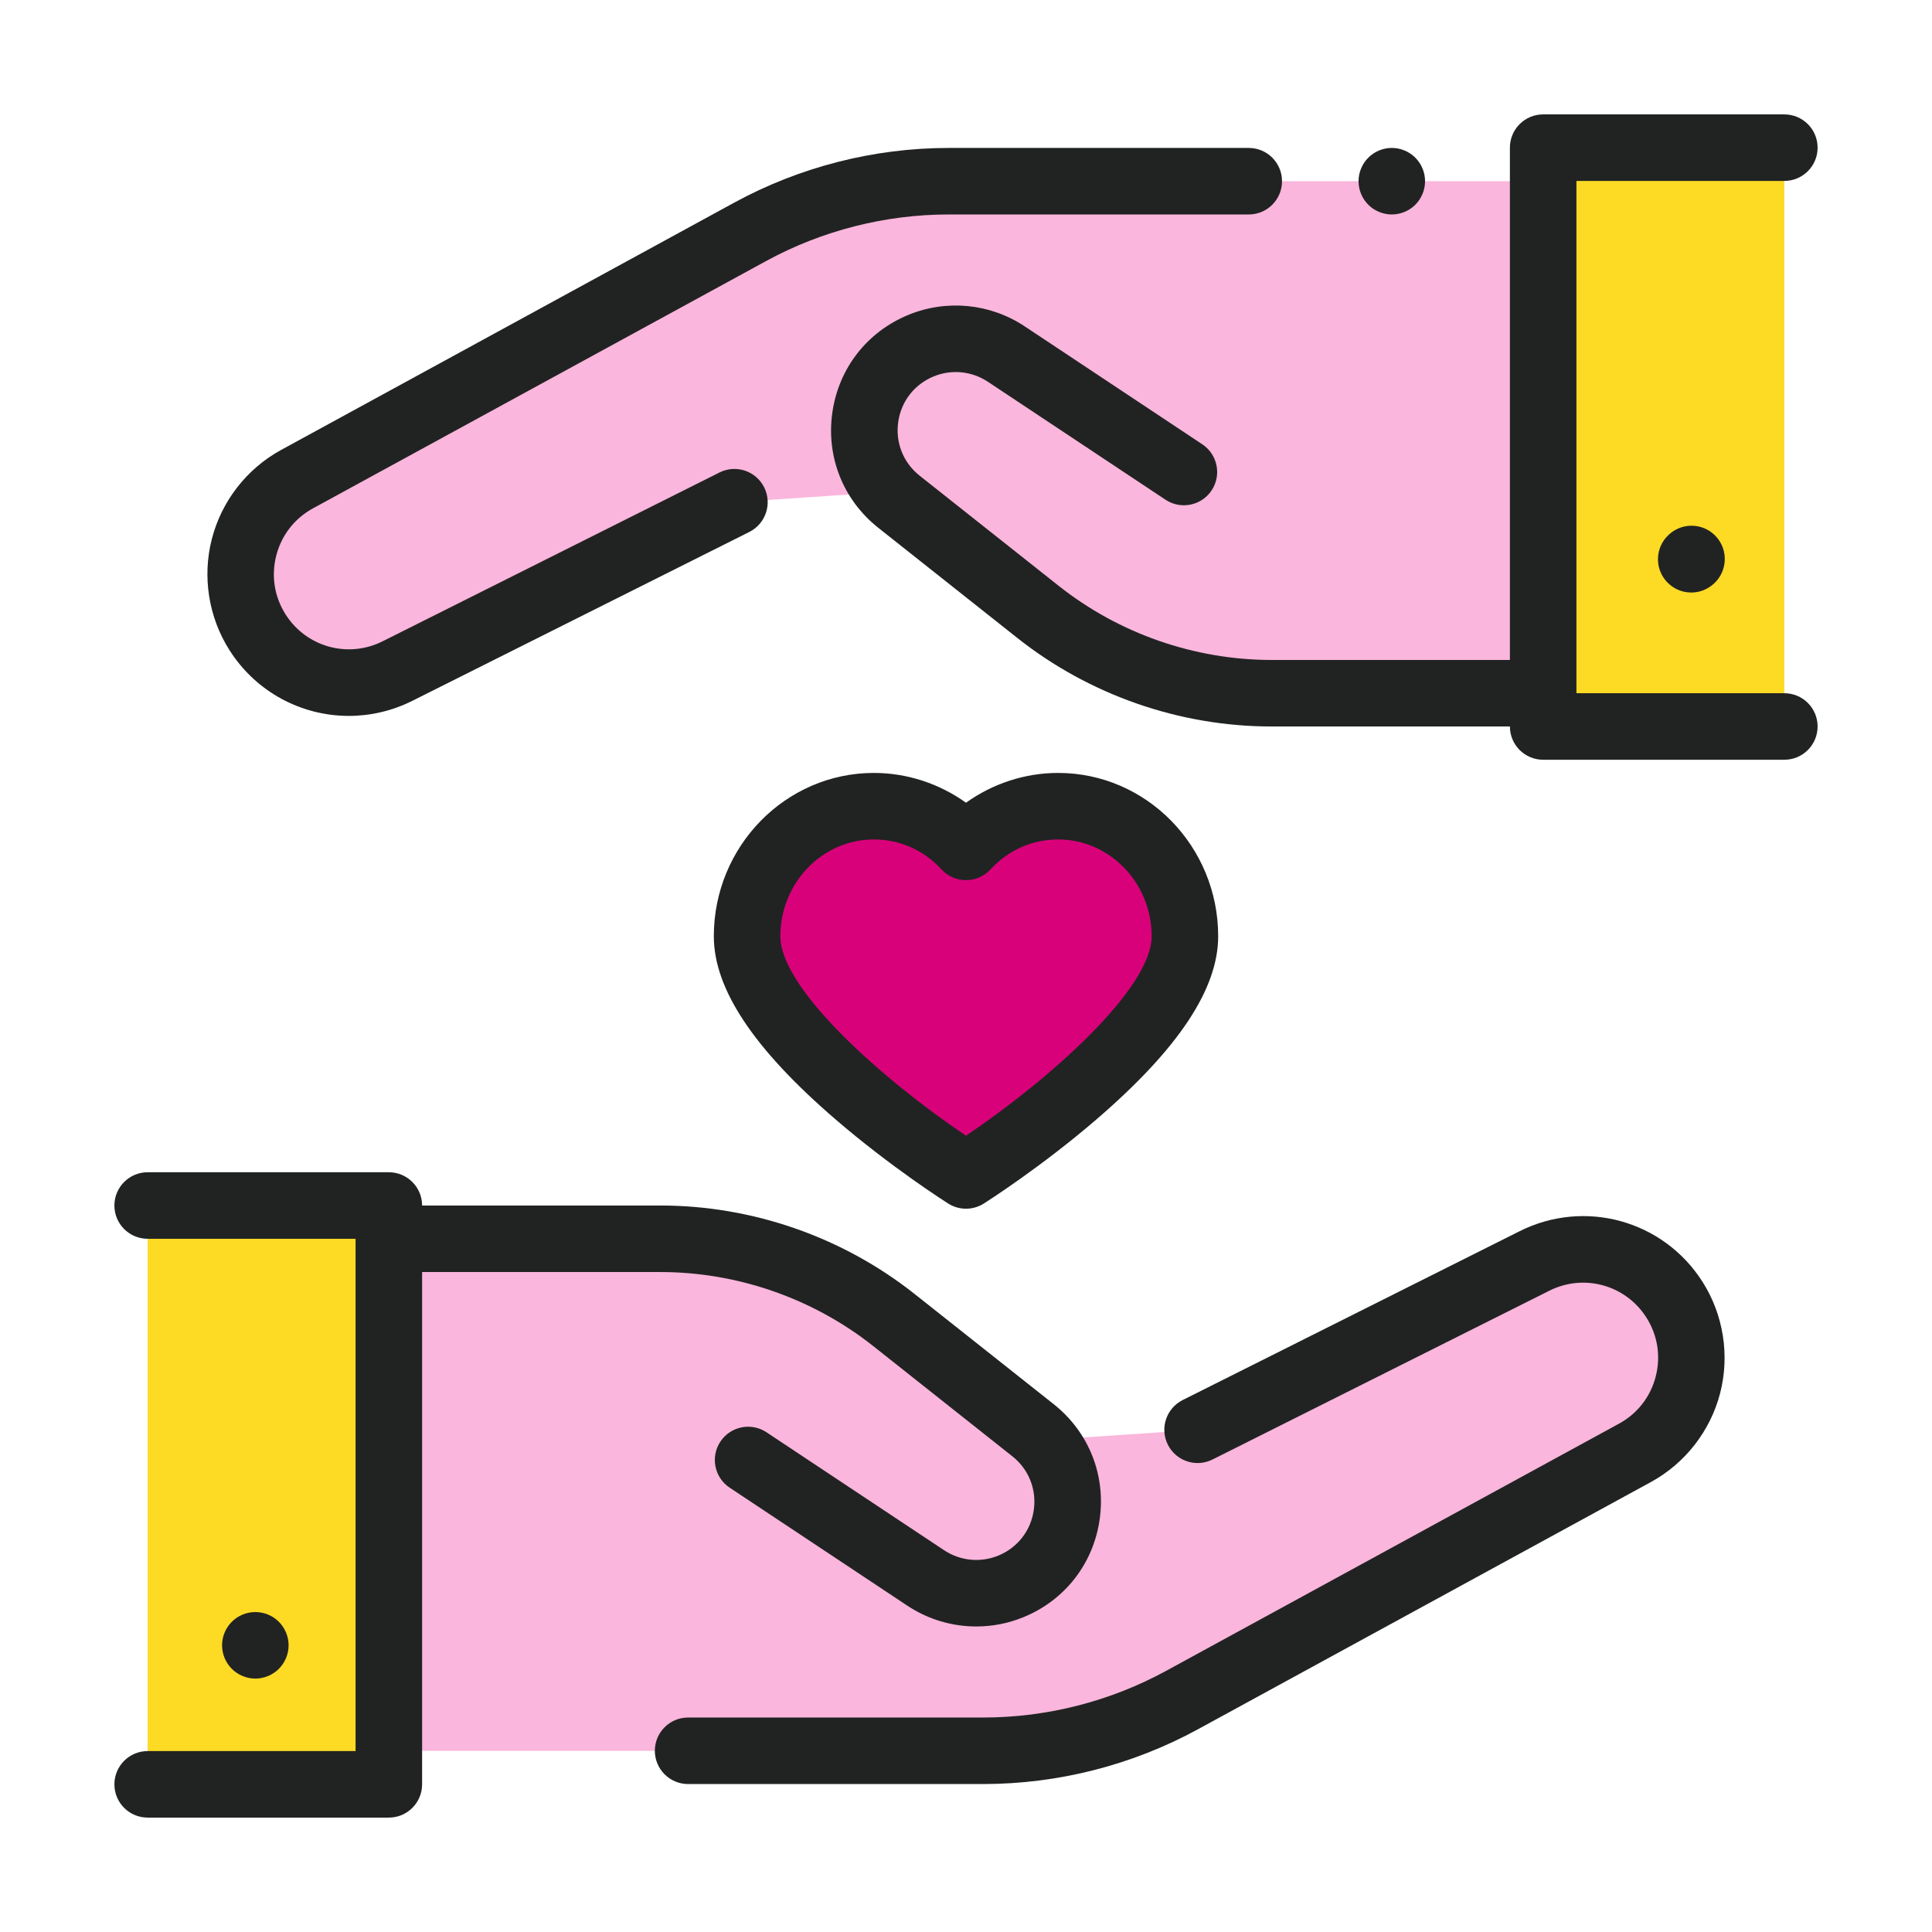
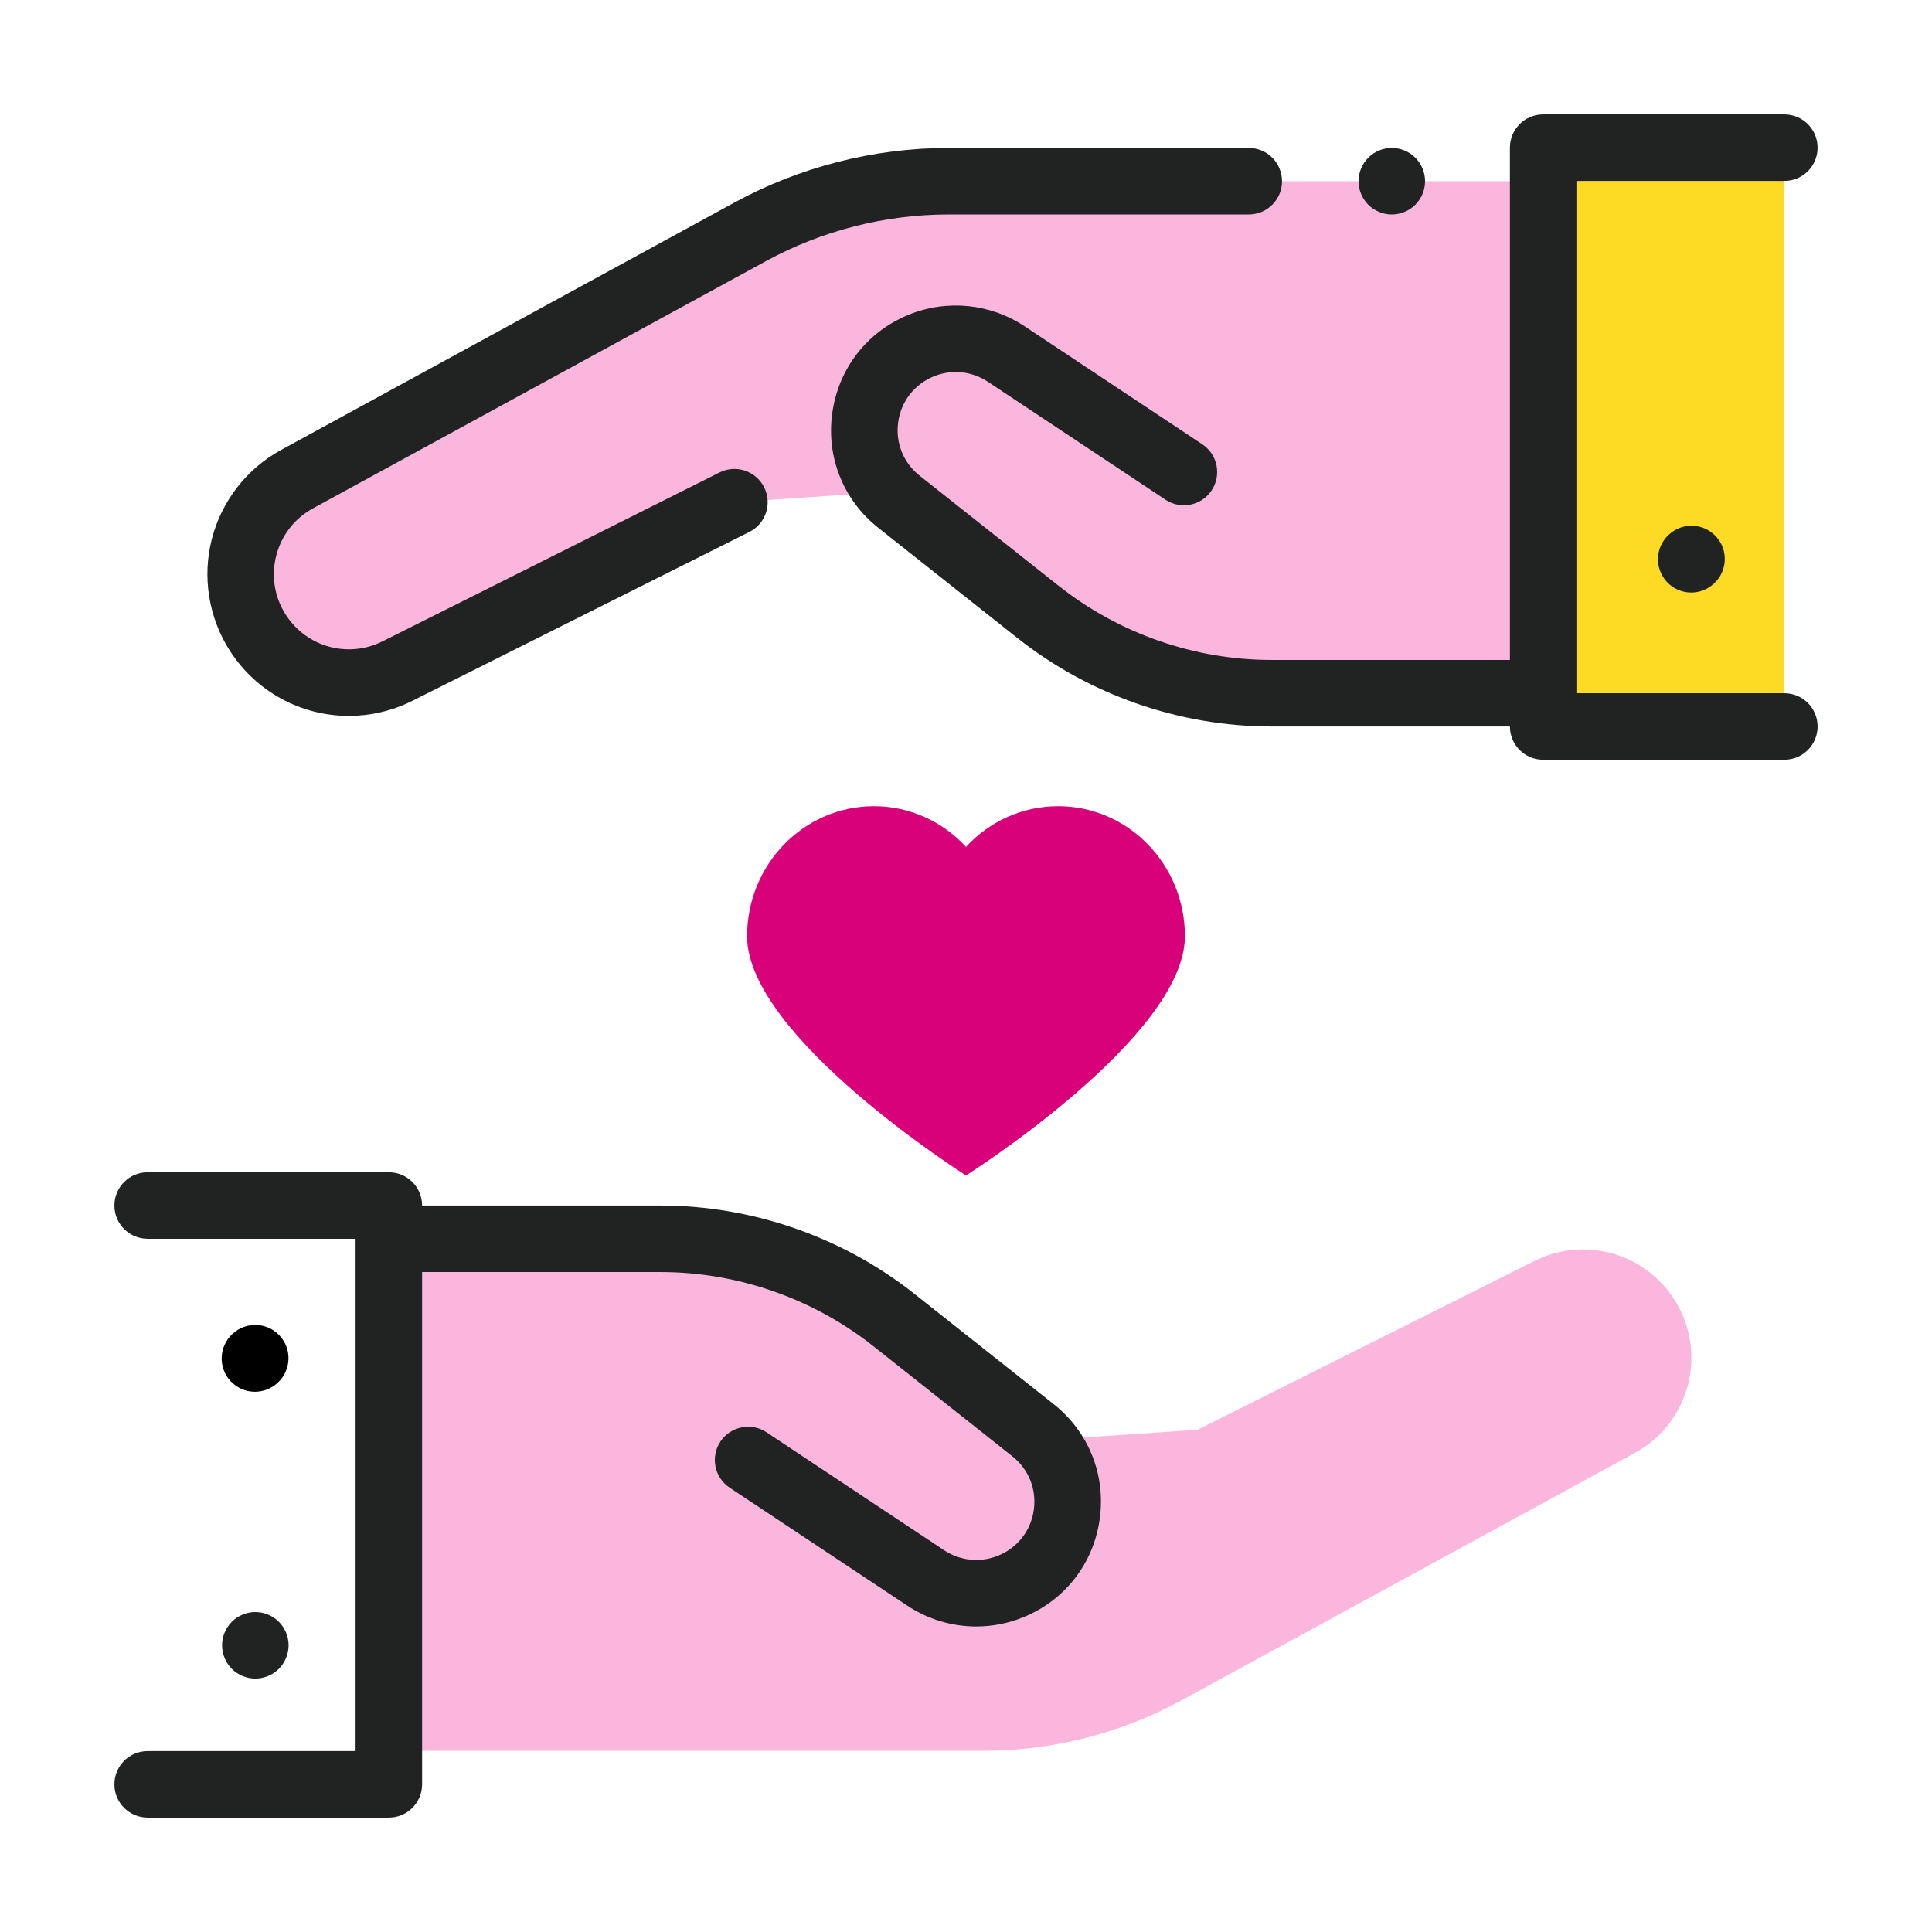
<svg xmlns="http://www.w3.org/2000/svg" width="152" height="152" viewBox="0 0 152 152" fill="none">
  <path d="M20.057 109.496C19.354 109.496 18.652 109.214 18.137 108.657C17.154 107.597 17.218 105.941 18.278 104.958L18.301 104.938C19.361 103.956 21.017 104.019 21.999 105.079C22.982 106.14 22.918 107.796 21.858 108.778L21.835 108.799C21.331 109.265 20.694 109.496 20.057 109.496Z" fill="black" />
  <path d="M121.408 54.539H100.041C93.37 54.539 86.895 52.285 81.666 48.142L70.728 39.477C66.416 36.061 67.383 29.265 72.477 27.187C74.681 26.288 77.187 26.538 79.169 27.855L93.143 37.135L57.78 39.512L31.273 52.795C27.367 54.752 22.614 53.439 20.267 49.754C17.617 45.593 19.042 40.059 23.372 37.695L59.006 18.247C63.803 15.628 69.18 14.256 74.645 14.256H121.408V54.539Z" fill="#FAB6DC" />
  <path d="M30.592 97.461H51.959C58.63 97.461 65.105 99.715 70.334 103.858L81.272 112.523C85.584 115.939 84.617 122.735 79.523 124.813C77.319 125.712 74.813 125.462 72.831 124.145L58.857 114.865L94.22 112.488L120.727 99.205C124.633 97.248 129.386 98.561 131.733 102.246C134.383 106.407 132.958 111.941 128.628 114.305L92.994 133.753C88.197 136.372 82.82 137.744 77.355 137.744H30.592" fill="#FAB6DC" />
-   <path d="M11.617 94.844H30.592V140.383H11.617" fill="#FDDA24" />
  <path d="M140.383 57.156H121.408V11.617H140.383" fill="#FDDA24" />
  <path d="M20.088 132.062C19.4 132.062 18.725 131.782 18.238 131.295C17.751 130.808 17.471 130.133 17.471 129.445C17.471 128.754 17.751 128.081 18.238 127.594C18.725 127.105 19.4 126.828 20.088 126.828C20.777 126.828 21.452 127.105 21.939 127.594C22.425 128.081 22.706 128.754 22.706 129.445C22.706 130.133 22.425 130.806 21.939 131.295C21.452 131.782 20.777 132.062 20.088 132.062Z" fill="#212322" />
  <path d="M83.247 63.427C80.393 63.427 77.819 64.657 76 66.628C74.182 64.657 71.608 63.427 68.753 63.427C63.244 63.427 58.777 68.008 58.777 73.659C58.777 81.575 76 92.478 76 92.478C76 92.478 93.223 81.575 93.223 73.659C93.223 68.008 88.757 63.427 83.247 63.427Z" fill="#D9017A" />
-   <path d="M119.555 96.865L93.048 110.148C91.756 110.796 91.233 112.368 91.881 113.66C92.528 114.952 94.1 115.475 95.393 114.827L121.9 101.544C124.615 100.183 127.894 101.089 129.526 103.651C130.414 105.046 130.676 106.695 130.264 108.296C129.852 109.897 128.826 111.215 127.375 112.007L91.741 131.456C87.341 133.857 82.367 135.126 77.355 135.126H54.137C52.692 135.126 51.52 136.298 51.52 137.743C51.52 139.189 52.692 140.36 54.137 140.36H77.355C83.24 140.36 89.082 138.87 94.249 136.05L129.882 116.601C132.58 115.129 134.566 112.577 135.333 109.601C136.099 106.625 135.592 103.432 133.941 100.839C130.862 96.006 124.678 94.298 119.555 96.865Z" fill="#212322" />
  <path d="M51.959 100.078C58.014 100.078 63.962 102.149 68.709 105.909L79.646 114.574C80.934 115.594 81.565 117.175 81.333 118.801C81.102 120.428 80.055 121.769 78.534 122.39C77.132 122.962 75.541 122.803 74.279 121.965L60.305 112.685C59.102 111.885 57.477 112.213 56.677 113.417C55.877 114.621 56.205 116.246 57.41 117.045L71.383 126.325C73.016 127.409 74.904 127.963 76.807 127.963C78.059 127.963 79.317 127.723 80.511 127.236C83.775 125.905 86.019 123.027 86.516 119.538C87.012 116.049 85.659 112.659 82.897 110.471L71.959 101.806C66.292 97.316 59.189 94.844 51.959 94.844H33.209C33.209 93.398 32.037 92.227 30.592 92.227H11.617C10.172 92.227 9 93.398 9 94.844C9 96.289 10.172 97.461 11.617 97.461H27.975V137.766H11.617C10.172 137.766 9 138.937 9 140.383C9 141.828 10.172 143 11.617 143H30.592C32.037 143 33.209 141.828 33.209 140.383V100.078H51.959Z" fill="#212322" />
  <path d="M140.383 54.539H124.026V14.234H140.383C141.828 14.234 143 13.063 143 11.617C143 10.172 141.828 9 140.383 9H121.408C119.963 9 118.791 10.172 118.791 11.617V51.922H100.041C93.986 51.922 88.038 49.851 83.292 46.091L72.354 37.426C71.066 36.406 70.436 34.825 70.667 33.199C70.898 31.572 71.945 30.231 73.466 29.61C74.868 29.038 76.459 29.197 77.721 30.035L91.695 39.315C92.898 40.115 94.524 39.787 95.323 38.583C96.123 37.379 95.795 35.755 94.591 34.955L80.617 25.675C77.91 23.877 74.498 23.536 71.489 24.764C68.225 26.095 65.981 28.973 65.484 32.462C64.988 35.951 66.341 39.34 69.103 41.529L80.041 50.194C85.708 54.684 92.811 57.156 100.041 57.156H118.791C118.791 58.602 119.963 59.773 121.408 59.773H140.383C141.828 59.773 143 58.602 143 57.156C143 55.711 141.828 54.539 140.383 54.539Z" fill="#212322" />
  <path d="M109.5 16.873C110.188 16.873 110.864 16.595 111.35 16.108C111.837 15.619 112.117 14.944 112.117 14.255C112.117 13.567 111.837 12.892 111.35 12.405C110.864 11.918 110.188 11.638 109.5 11.638C108.812 11.638 108.136 11.918 107.65 12.405C107.163 12.892 106.883 13.567 106.883 14.255C106.883 14.946 107.163 15.619 107.65 16.108C108.136 16.595 108.812 16.873 109.5 16.873Z" fill="#212322" />
  <path d="M27.444 56.324C29.13 56.324 30.84 55.939 32.446 55.135L58.952 41.852C60.245 41.204 60.767 39.632 60.12 38.34C59.472 37.047 57.9 36.524 56.607 37.172L30.1 50.455C27.385 51.816 24.106 50.91 22.474 48.348C21.586 46.954 21.324 45.305 21.736 43.704C22.149 42.103 23.175 40.785 24.626 39.993L60.26 20.544C64.659 18.143 69.633 16.873 74.645 16.873H98.246C99.692 16.873 100.863 15.702 100.863 14.256C100.863 12.811 99.692 11.639 98.246 11.639H74.645C68.76 11.639 62.918 13.13 57.752 15.949L22.118 35.398C19.421 36.87 17.434 39.422 16.668 42.398C15.901 45.374 16.409 48.568 18.059 51.16C20.173 54.478 23.751 56.324 27.444 56.324Z" fill="#212322" />
  <path d="M131.313 42.048L131.29 42.069C130.224 43.045 130.151 44.701 131.128 45.767C131.644 46.331 132.35 46.617 133.059 46.617C133.69 46.617 134.323 46.389 134.826 45.93L134.848 45.909C135.914 44.932 135.987 43.277 135.011 42.211C134.034 41.145 132.379 41.072 131.313 42.048Z" fill="#212322" />
-   <path d="M65.679 88.019C70.08 91.817 74.418 94.574 74.6 94.689C75.027 94.96 75.514 95.095 76 95.095C76.486 95.095 76.972 94.96 77.4 94.689C77.582 94.574 81.92 91.816 86.321 88.019C92.727 82.492 95.84 77.795 95.84 73.66C95.84 66.574 90.191 60.81 83.247 60.81C80.645 60.81 78.107 61.645 76 63.154C73.893 61.645 71.356 60.81 68.754 60.81C61.81 60.81 56.16 66.574 56.16 73.66C56.16 77.795 59.273 82.492 65.679 88.019ZM68.753 66.044C70.783 66.044 72.674 66.882 74.077 68.403C74.572 68.94 75.269 69.246 76 69.246C76.731 69.246 77.428 68.94 77.924 68.403C79.327 66.882 81.218 66.044 83.247 66.044C87.305 66.044 90.606 69.461 90.606 73.66C90.606 77.812 82.484 84.984 75.999 89.352C69.515 84.988 61.395 77.82 61.395 73.66C61.394 69.461 64.696 66.044 68.753 66.044Z" fill="#212322" />
</svg>